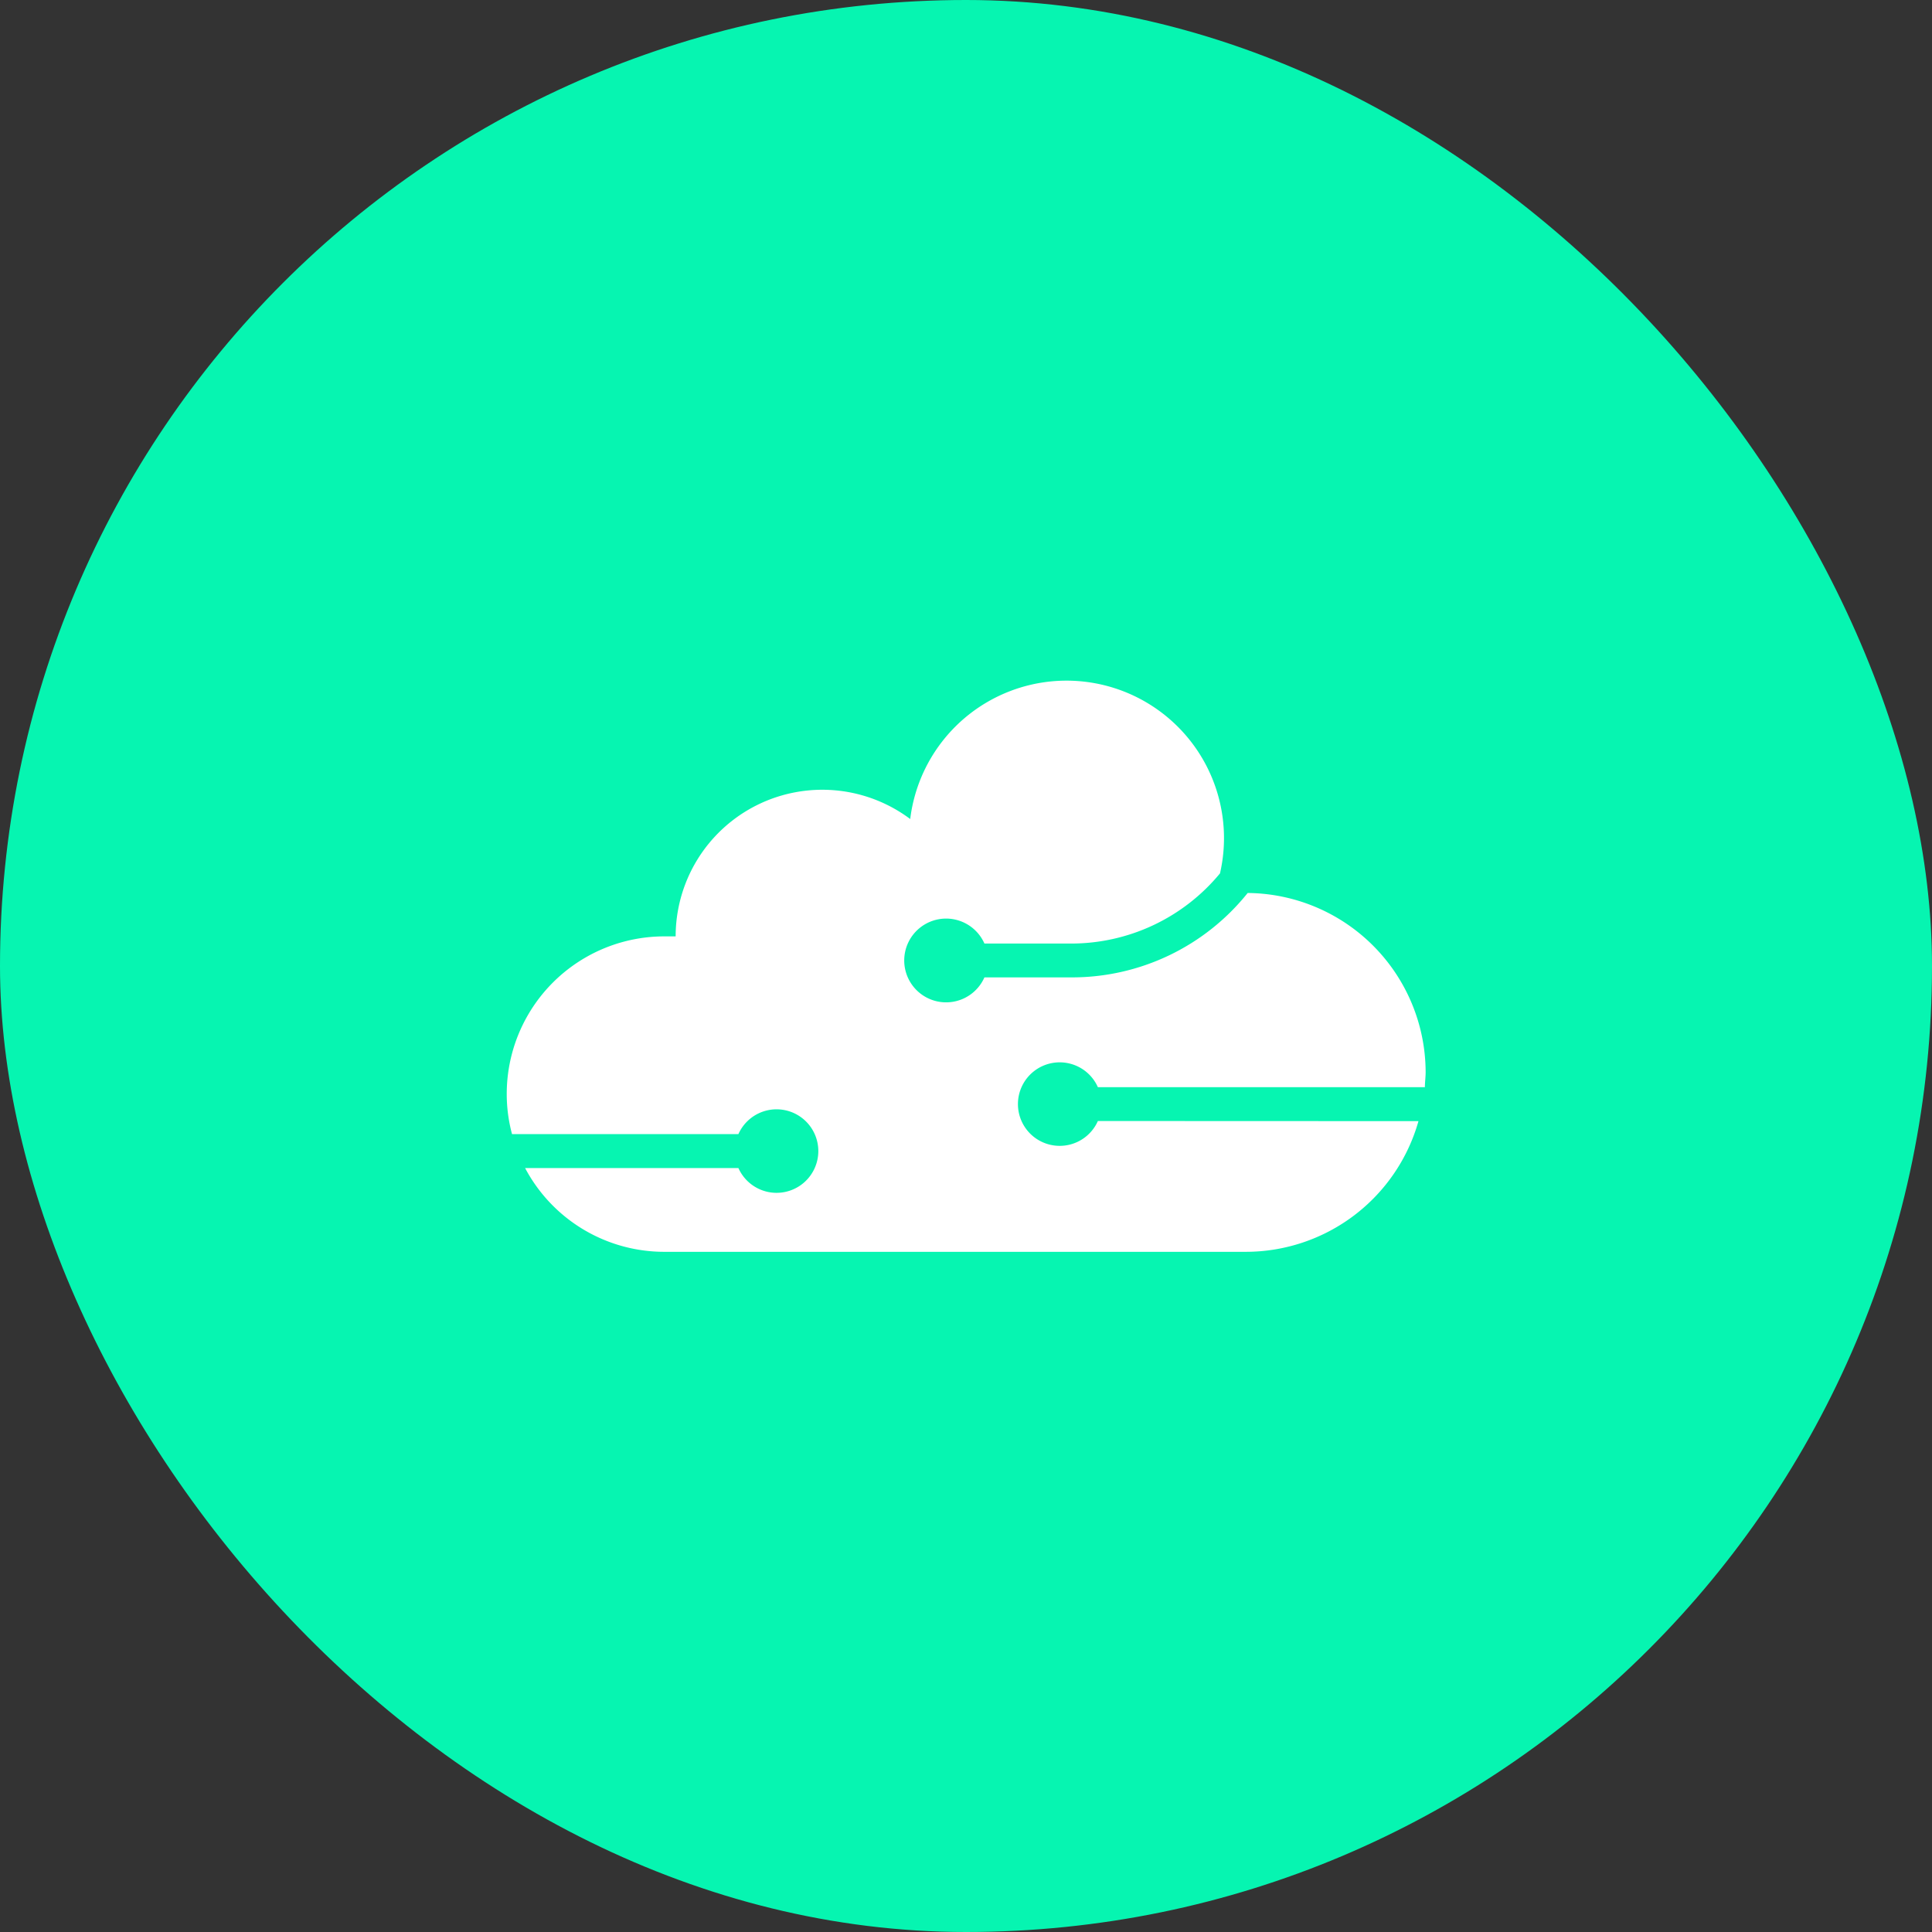
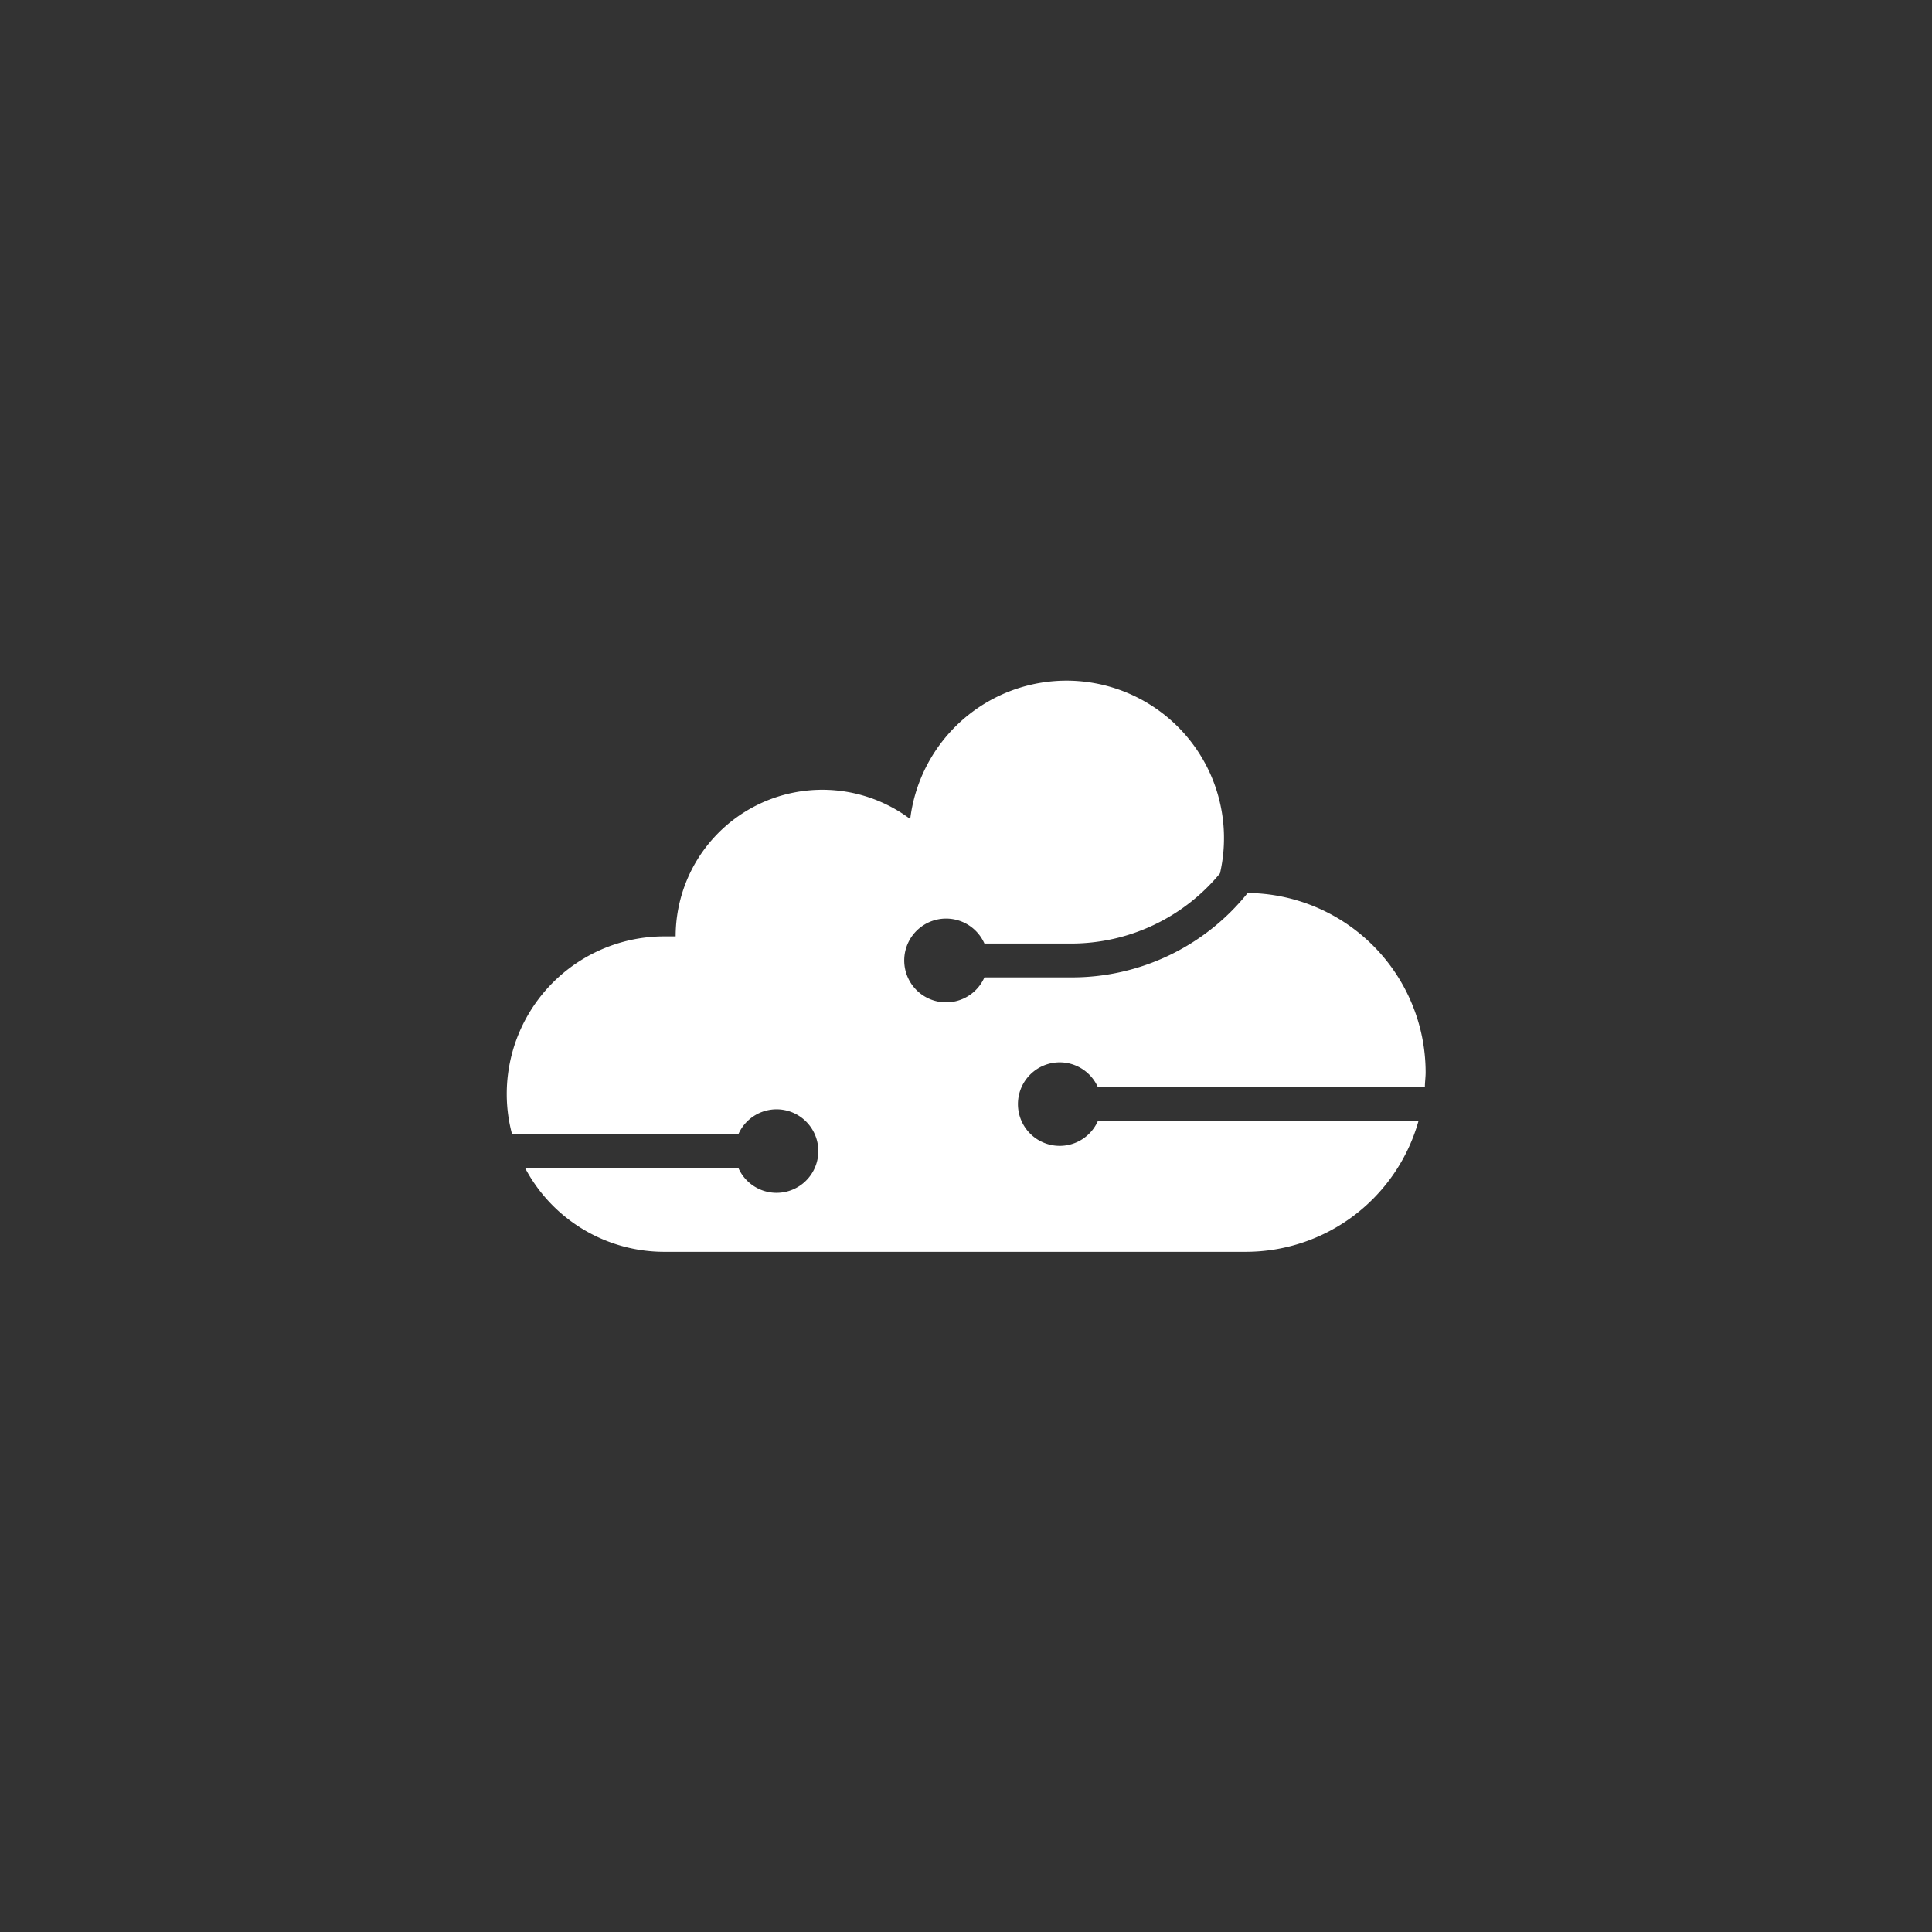
<svg xmlns="http://www.w3.org/2000/svg" viewBox="0 0 153.61 153.61">
  <rect x="0" y="0" width="153.61" height="153.61" fill="#333333" stroke="none" />
  <defs>
    <style>.cls-1{fill:#06f5b1;}.cls-2{fill:#fff;}</style>
  </defs>
  <g id="Calque_2" data-name="Calque 2">
    <g id="Calque_1-2" data-name="Calque 1">
-       <rect class="cls-1" width="153.61" height="153.61" rx="76.81" />
      <path class="cls-2" d="M87.29,89.13a3.32,3.32,0,1,1,0-2.69h26c0-.39.06-.79.06-1.2A14.28,14.28,0,0,0,99.2,71a17.89,17.89,0,0,1-14,6.71H78.27a3.33,3.33,0,1,1,0-2.69h6.88A15.34,15.34,0,0,0,97,69.44a12.52,12.52,0,1,0-24.63-4.32,11.66,11.66,0,0,0-18.65,9.33v0c-.29,0-.57,0-.87,0A12.53,12.53,0,0,0,40.29,87a12.25,12.25,0,0,0,.42,3.17h18a3.32,3.32,0,1,1,0,2.7H41.75a12.52,12.52,0,0,0,11.07,6.66H99.05a14.27,14.27,0,0,0,13.73-10.39Z" />
    </g>
  </g>
</svg>